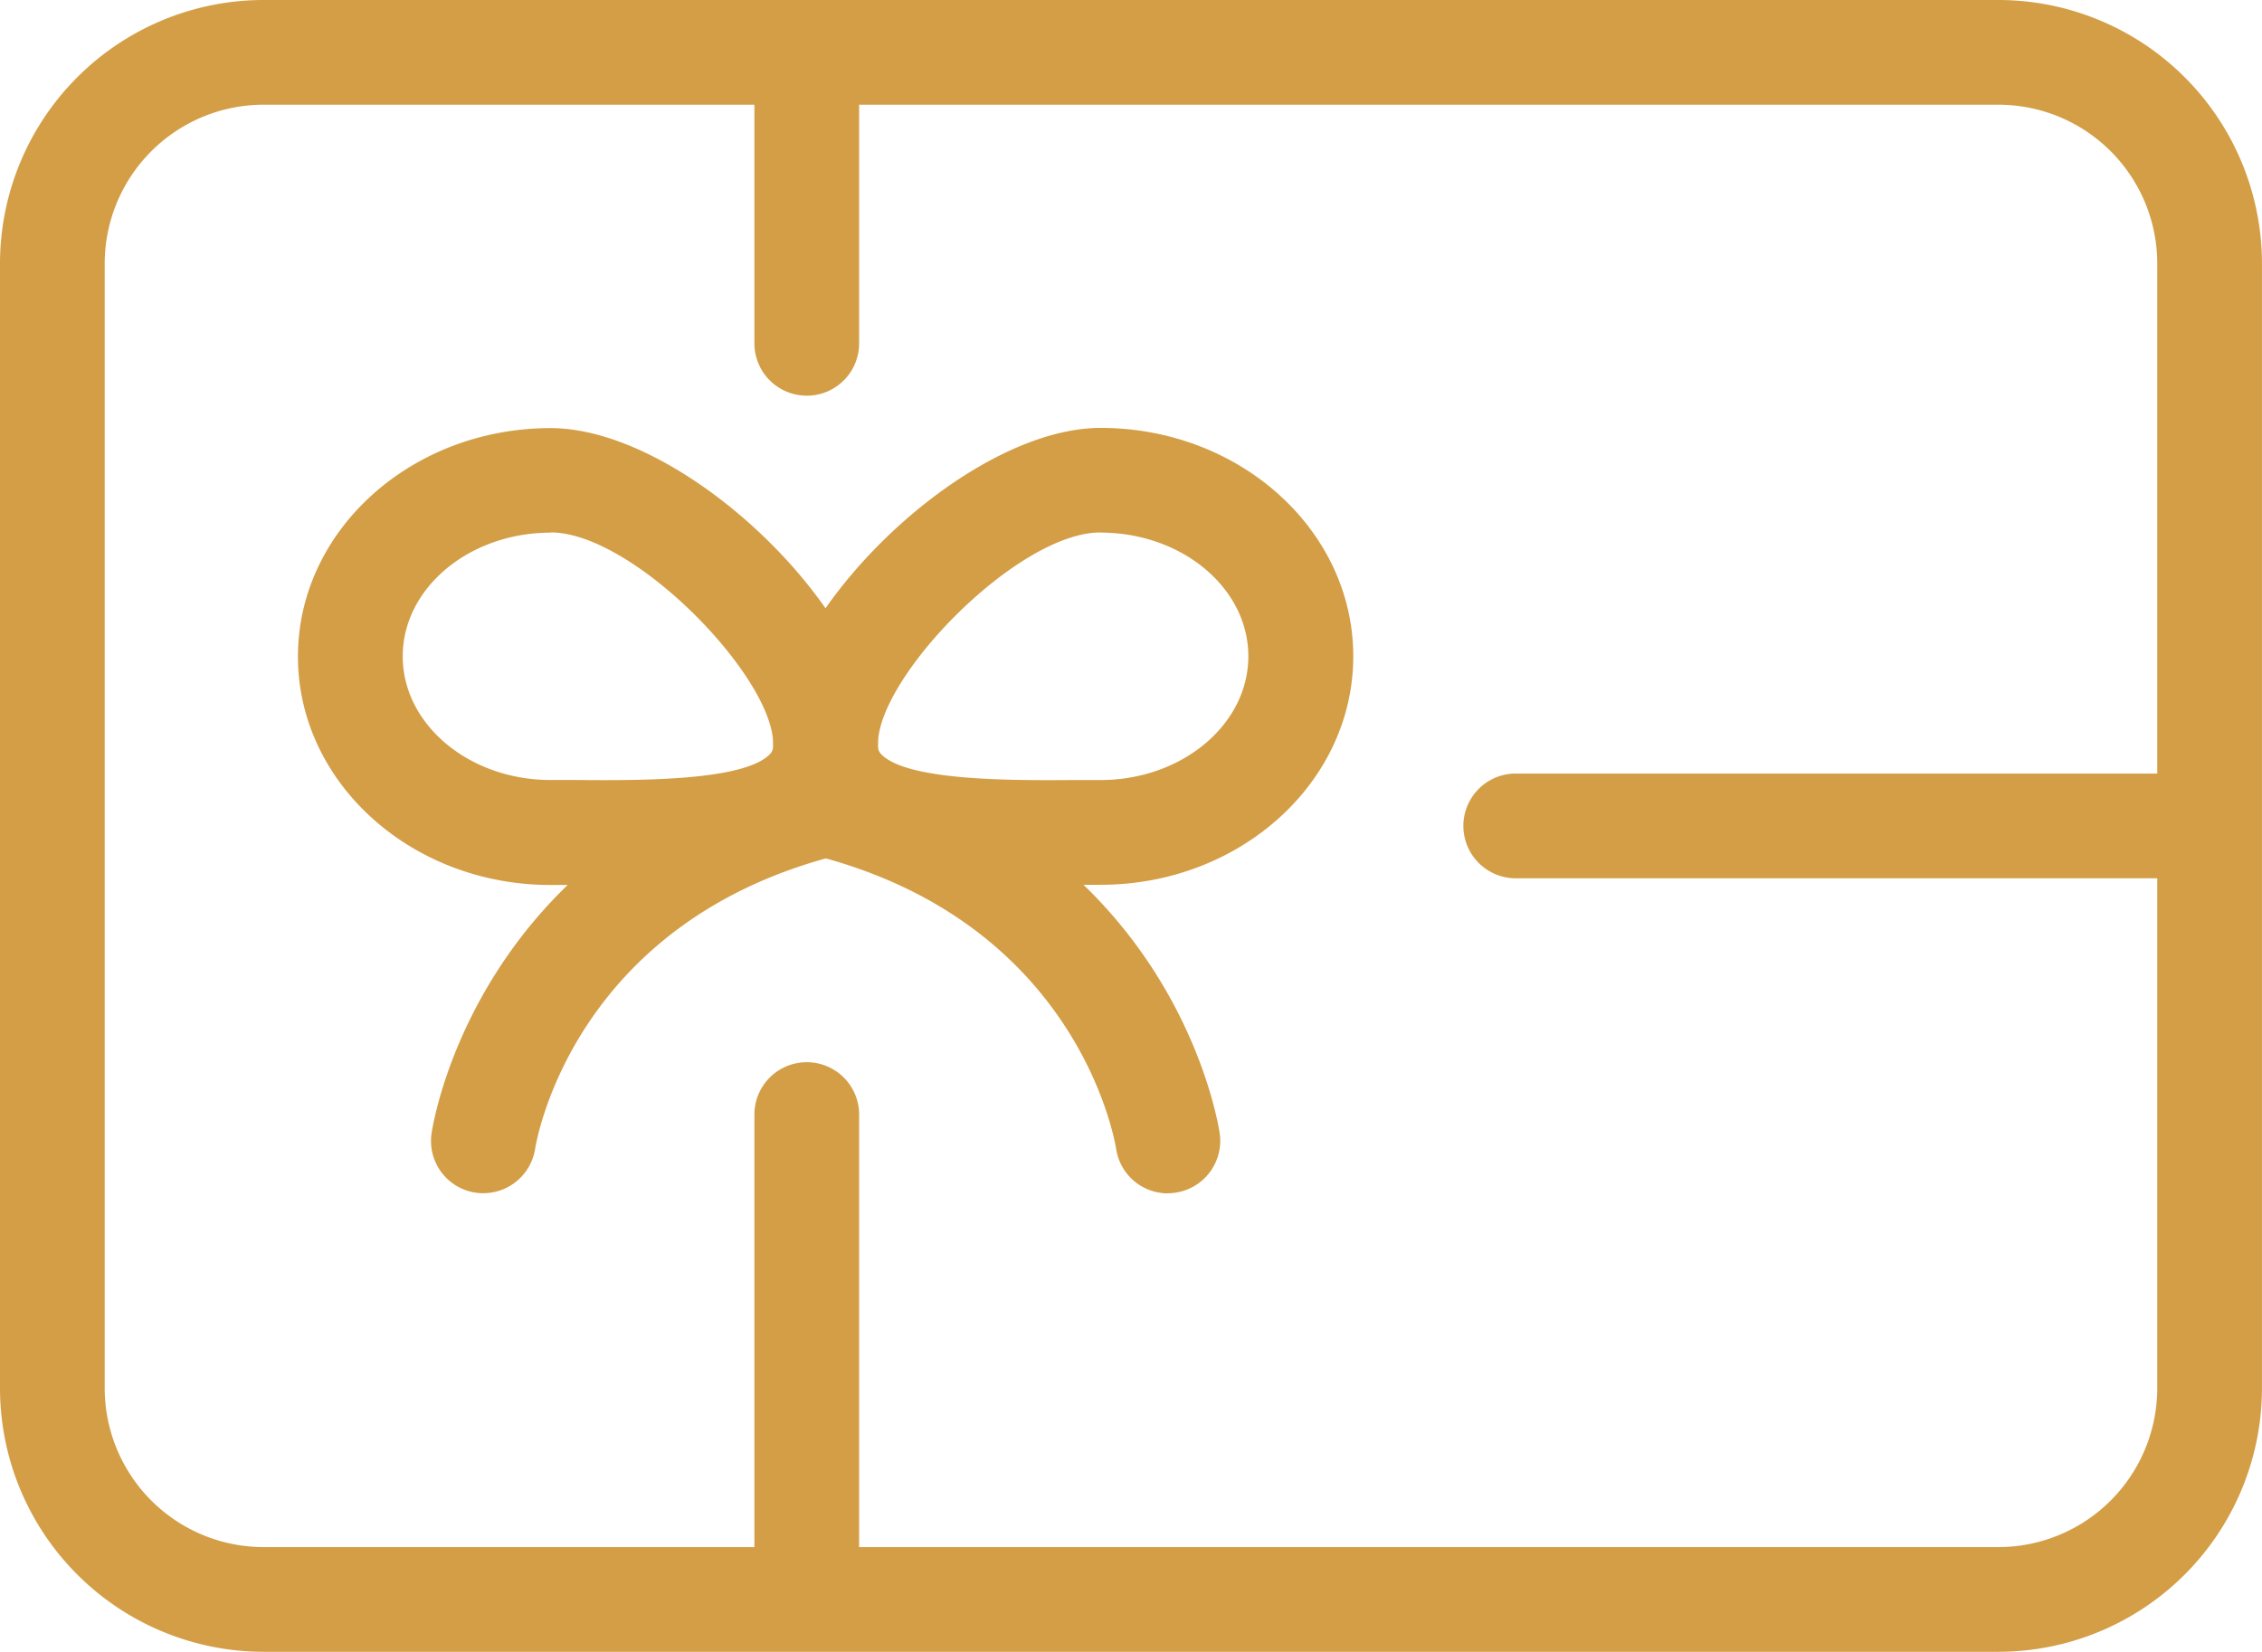
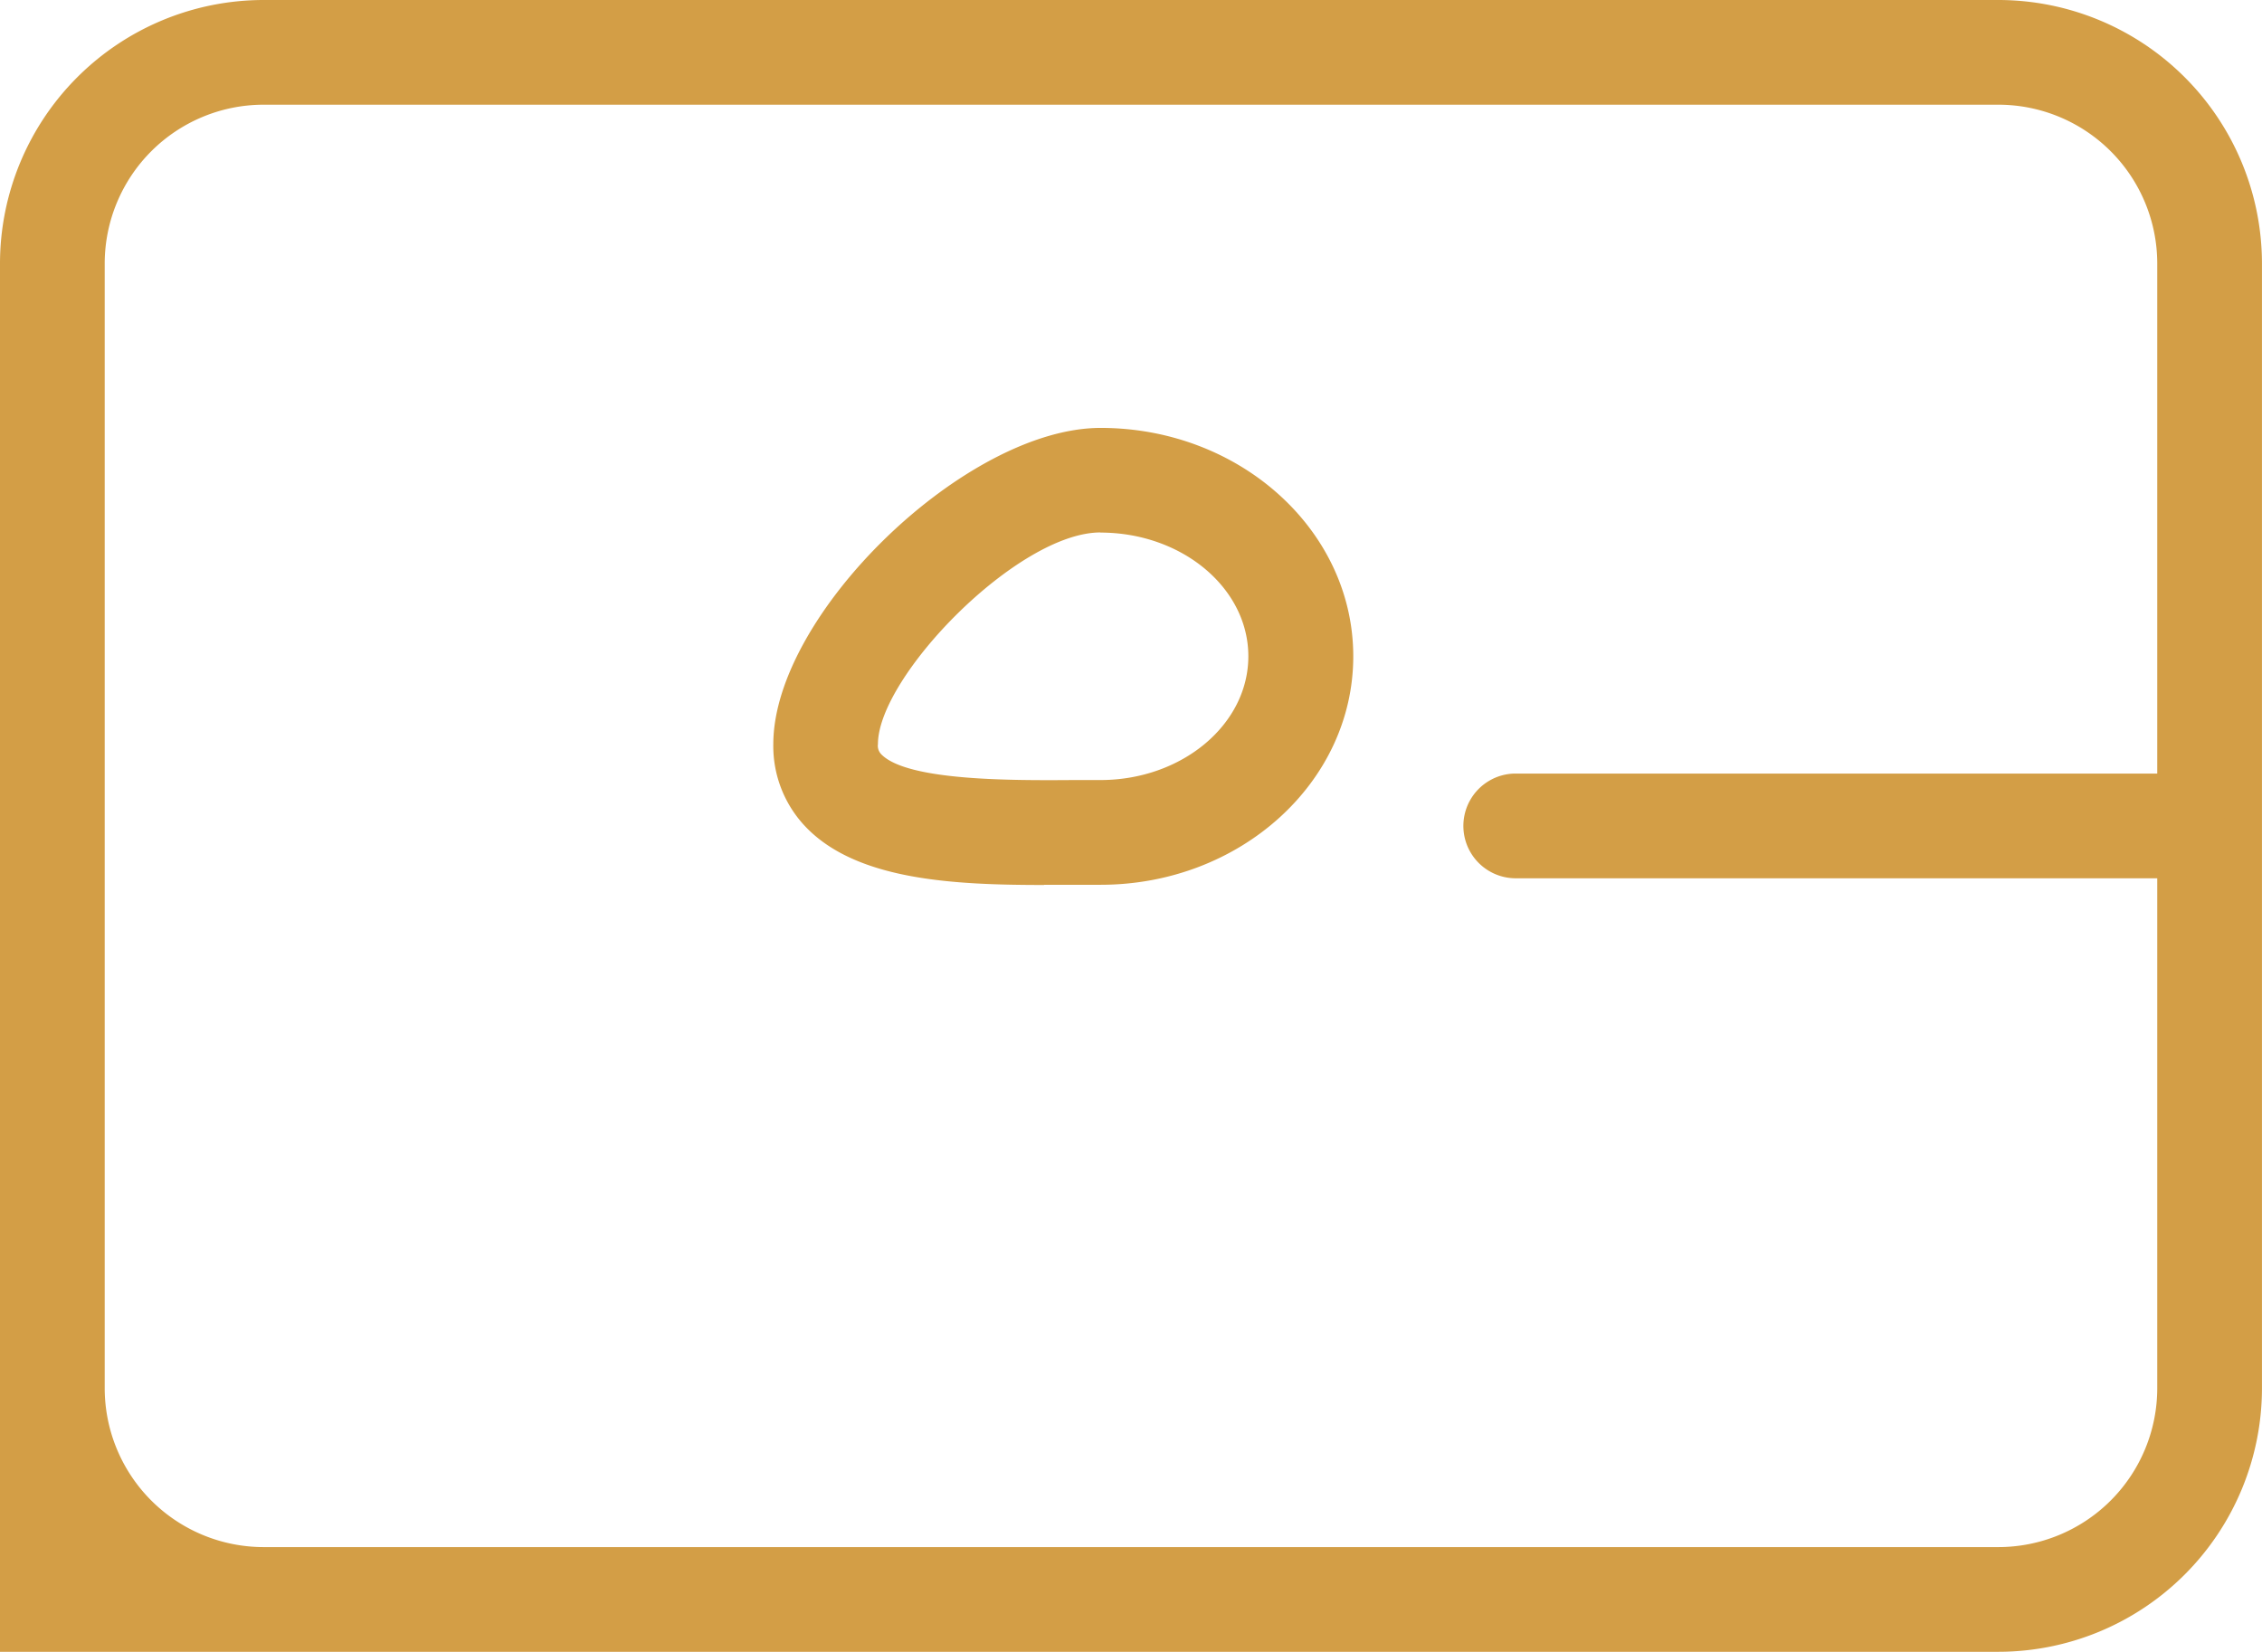
<svg xmlns="http://www.w3.org/2000/svg" id="Gruppe_82" data-name="Gruppe 82" width="66.339" height="48.448" viewBox="0 0 66.339 48.448">
  <defs>
    <clipPath id="clip-path">
      <rect id="Rechteck_39" data-name="Rechteck 39" width="66.339" height="48.448" fill="#d39e46" />
    </clipPath>
  </defs>
  <g id="Gruppe_81" data-name="Gruppe 81" transform="translate(0 0)" clip-path="url(#clip-path)">
-     <path id="Pfad_180" data-name="Pfad 180" d="M58.61,48.448H7.728A7.737,7.737,0,0,1,0,40.72V7.728A7.737,7.737,0,0,1,7.728,0H58.61a7.736,7.736,0,0,1,7.728,7.728V40.72a7.736,7.736,0,0,1-7.728,7.728M7.728,3.071A4.662,4.662,0,0,0,3.071,7.728V40.72a4.663,4.663,0,0,0,4.657,4.657H58.61a4.662,4.662,0,0,0,4.657-4.657V7.728A4.661,4.661,0,0,0,58.61,3.071Z" transform="translate(0 0)" fill="#d39e46" />
-     <path id="Pfad_181" data-name="Pfad 181" d="M15.945,11.605a1.535,1.535,0,0,1-1.536-1.536V1.536a1.536,1.536,0,0,1,3.071,0V10.07a1.535,1.535,0,0,1-1.536,1.536" transform="translate(7.716 0)" fill="#d39e46" />
-     <path id="Pfad_182" data-name="Pfad 182" d="M15.945,36.59a1.535,1.535,0,0,1-1.536-1.536V21.8a1.536,1.536,0,0,1,3.071,0V35.054a1.535,1.535,0,0,1-1.536,1.536" transform="translate(7.716 10.852)" fill="#d39e46" />
+     <path id="Pfad_180" data-name="Pfad 180" d="M58.61,48.448A7.737,7.737,0,0,1,0,40.72V7.728A7.737,7.737,0,0,1,7.728,0H58.61a7.736,7.736,0,0,1,7.728,7.728V40.72a7.736,7.736,0,0,1-7.728,7.728M7.728,3.071A4.662,4.662,0,0,0,3.071,7.728V40.72a4.663,4.663,0,0,0,4.657,4.657H58.61a4.662,4.662,0,0,0,4.657-4.657V7.728A4.661,4.661,0,0,0,58.61,3.071Z" transform="translate(0 0)" fill="#d39e46" />
    <path id="Pfad_183" data-name="Pfad 183" d="M48.812,17.847H29.46a1.536,1.536,0,0,1,0-3.071H48.812a1.536,1.536,0,0,1,0,3.071" transform="translate(14.954 7.913)" fill="#d39e46" />
    <path id="Pfad_184" data-name="Pfad 184" d="M22.711,21.579c-2.635,0-5.416-.137-6.928-1.64a3.428,3.428,0,0,1-1.013-2.488c0-3.814,5.651-9.278,9.6-9.278,4.084,0,7.409,3,7.409,6.7s-3.324,6.7-7.409,6.7l-.76,0-.9,0m1.655-10.334c-2.429,0-6.526,4.23-6.526,6.207a.358.358,0,0,0,.107.309c.779.774,3.828.759,5.64.746l.778,0c2.392,0,4.338-1.629,4.338-3.63s-1.945-3.628-4.338-3.628" transform="translate(7.909 4.378)" fill="#d39e46" />
-     <path id="Pfad_185" data-name="Pfad 185" d="M14.758,21.579l-.9,0-.76,0c-4.084,0-7.409-3-7.409-6.7s3.324-6.7,7.409-6.7c3.946,0,9.6,5.463,9.6,9.278a3.434,3.434,0,0,1-1.013,2.488c-1.512,1.5-4.295,1.64-6.928,1.64M13.1,11.245c-2.392,0-4.338,1.629-4.338,3.628S10.711,18.5,13.1,18.5l.779,0c1.82.015,4.861.028,5.64-.746a.358.358,0,0,0,.107-.309c0-1.976-4.1-6.207-6.526-6.207" transform="translate(3.049 4.378)" fill="#d39e46" />
-     <path id="Pfad_186" data-name="Pfad 186" d="M9.769,27.305a1.682,1.682,0,0,1-.232-.017A1.532,1.532,0,0,1,8.249,25.55C8.3,25.2,9.632,16.873,19.43,14.41a1.535,1.535,0,1,1,.748,2.977c-7.754,1.952-8.849,8.347-8.892,8.617a1.541,1.541,0,0,1-1.517,1.3" transform="translate(4.408 7.693)" fill="#d39e46" />
-     <path id="Pfad_187" data-name="Pfad 187" d="M26.339,27.31A1.534,1.534,0,0,1,24.824,26c-.048-.29-1.15-6.669-8.894-8.616a1.535,1.535,0,1,1,.748-2.977c9.8,2.463,11.131,10.788,11.183,11.14a1.536,1.536,0,0,1-1.3,1.743,1.41,1.41,0,0,1-.226.017" transform="translate(7.909 7.692)" fill="#d39e46" />
  </g>
</svg>